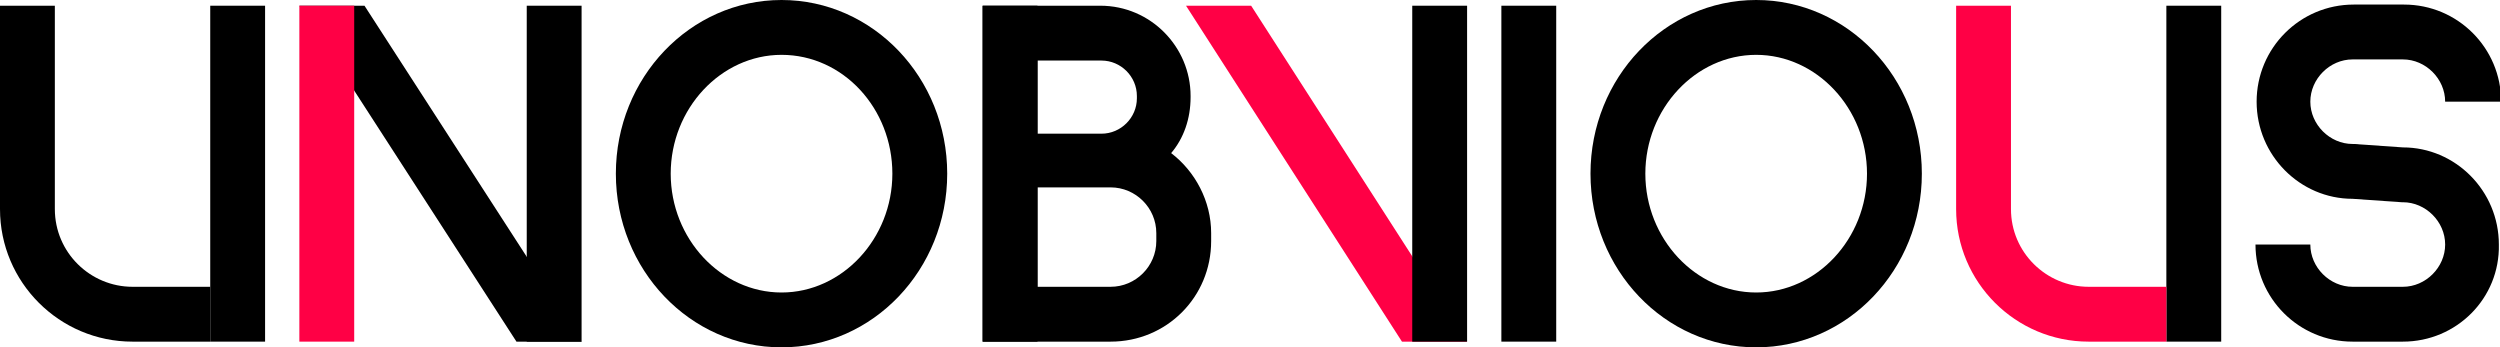
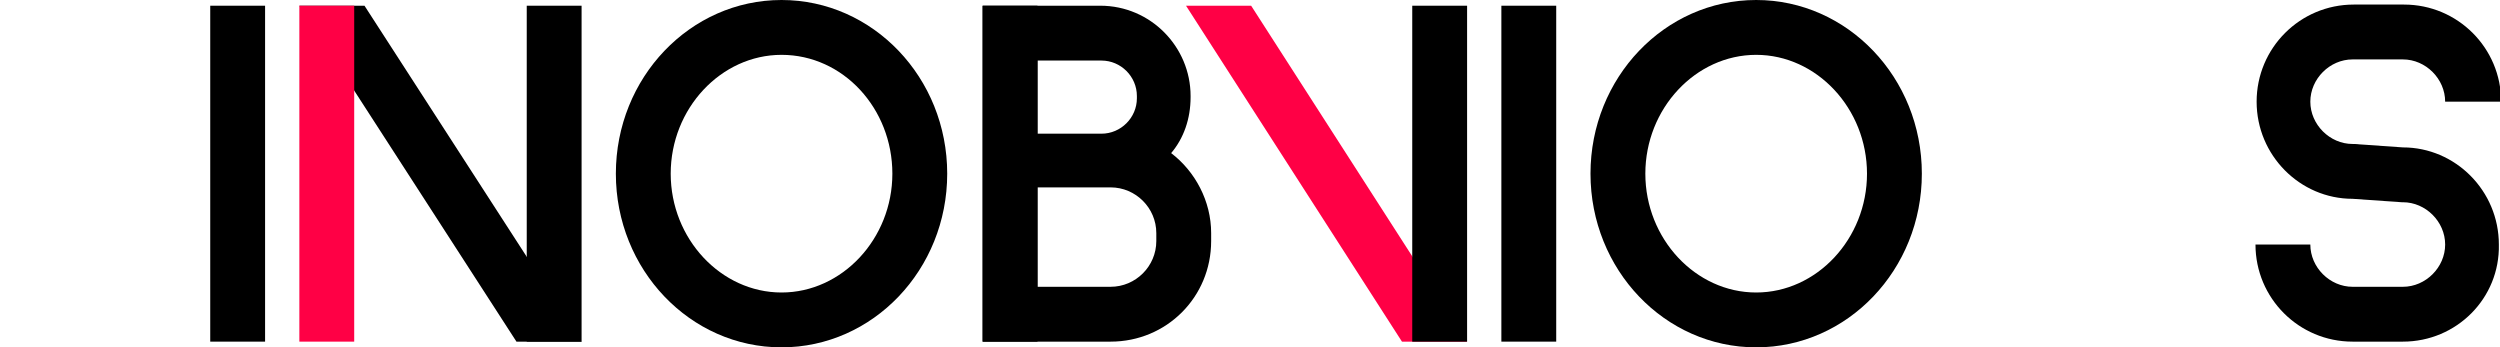
<svg xmlns="http://www.w3.org/2000/svg" version="1.1" id="Layer_1" x="0px" y="0px" viewBox="0 0 218.8 30.4" style="enable-background:new 0 0 218.8 30.4;" xml:space="preserve">
  <style type="text/css">
	.st0{fill:#FF0045;}
</style>
  <g>
    <path d="M102.5,13.4c1.1-1.3,1.7-3,1.7-4.9V8.4c0-4.3-3.5-7.9-7.9-7.9H86v11.1v4.8v13.5h11.2c4.9,0,8.8-3.9,8.8-8.8v-0.7   C106,17.6,104.6,15,102.5,13.4z M90.8,5.3h5.6c1.7,0,3.1,1.4,3.1,3.1v0.2c0,1.7-1.4,3.1-3.1,3.1h-5.6V5.3z M101.2,21.1   c0,2.2-1.8,4-4,4h-6.4v-8.7h5.6h0.8c2.2,0,4,1.8,4,4V21.1z" />
    <rect x="86" y="0.5" width="4.8" height="29.4" />
    <rect x="131.4" y="0.5" width="4.8" height="29.4" />
    <g>
      <path d="M68.4,30.4c-8,0-14.5-6.8-14.5-15.2S60.4,0,68.4,0s14.5,6.8,14.5,15.2S76.4,30.4,68.4,30.4z M68.4,4.8    c-5.3,0-9.7,4.7-9.7,10.4s4.4,10.4,9.7,10.4s9.7-4.7,9.7-10.4S73.8,4.8,68.4,4.8z" />
    </g>
    <g>
      <path d="M153.7,30.4c-8,0-14.5-6.8-14.5-15.2S145.7,0,153.7,0s14.5,6.8,14.5,15.2S161.7,30.4,153.7,30.4z M153.7,4.8    c-5.3,0-9.7,4.7-9.7,10.4s4.4,10.4,9.7,10.4c5.3,0,9.7-4.7,9.7-10.4S159,4.8,153.7,4.8z" />
    </g>
    <g>
      <path d="M210.3,29.9h-4.4c-4.7,0-8.5-3.8-8.5-8.5h4.8c0,2,1.7,3.7,3.7,3.7h4.4c2,0,3.7-1.7,3.7-3.7s-1.7-3.7-3.7-3.7l-0.1,0    l-4.3-0.3c-4.6,0-8.4-3.8-8.4-8.5c0-4.7,3.8-8.5,8.5-8.5h4.4c4.7,0,8.5,3.8,8.5,8.5H214c0-2-1.7-3.7-3.7-3.7h-4.4    c-2,0-3.7,1.7-3.7,3.7s1.7,3.7,3.7,3.7l0.1,0l4.3,0.3c4.6,0,8.4,3.8,8.4,8.5C218.8,26.1,215,29.9,210.3,29.9z" />
    </g>
    <g>
      <rect x="18.4" y="0.5" width="4.8" height="29.4" />
-       <path d="M18.4,25.1h-6.8c-3.7,0-6.8-3-6.8-6.8V0.5H0v17.8c0,6.4,5.2,11.6,11.6,11.6h6.8V25.1z" />
    </g>
    <g>
-       <rect x="189.6" y="0.5" width="4.8" height="29.4" />
-       <path class="st0" d="M189.6,25.1h-6.8c-3.7,0-6.8-3-6.8-6.8V0.5h-4.8v17.8c0,6.4,5.2,11.6,11.6,11.6h6.8V25.1z" />
-     </g>
+       </g>
    <g>
      <polygon class="st0" points="109.5,0.5 109.5,0.5 106.5,0.5 103.8,0.5 122.7,29.9 122.7,29.9 125.7,29.9 128.4,29.9   " />
      <rect x="123.6" y="0.5" width="4.8" height="29.4" />
    </g>
    <g>
      <polygon points="31.9,0.5 31.9,0.5 29,0.5 26.2,0.5 45.2,29.9 45.2,29.9 48.1,29.9 50.9,29.9   " />
      <g>
        <rect x="46.1" y="0.5" width="4.8" height="29.4" />
      </g>
      <rect x="26.2" y="0.5" class="st0" width="4.8" height="29.4" />
    </g>
  </g>
</svg>